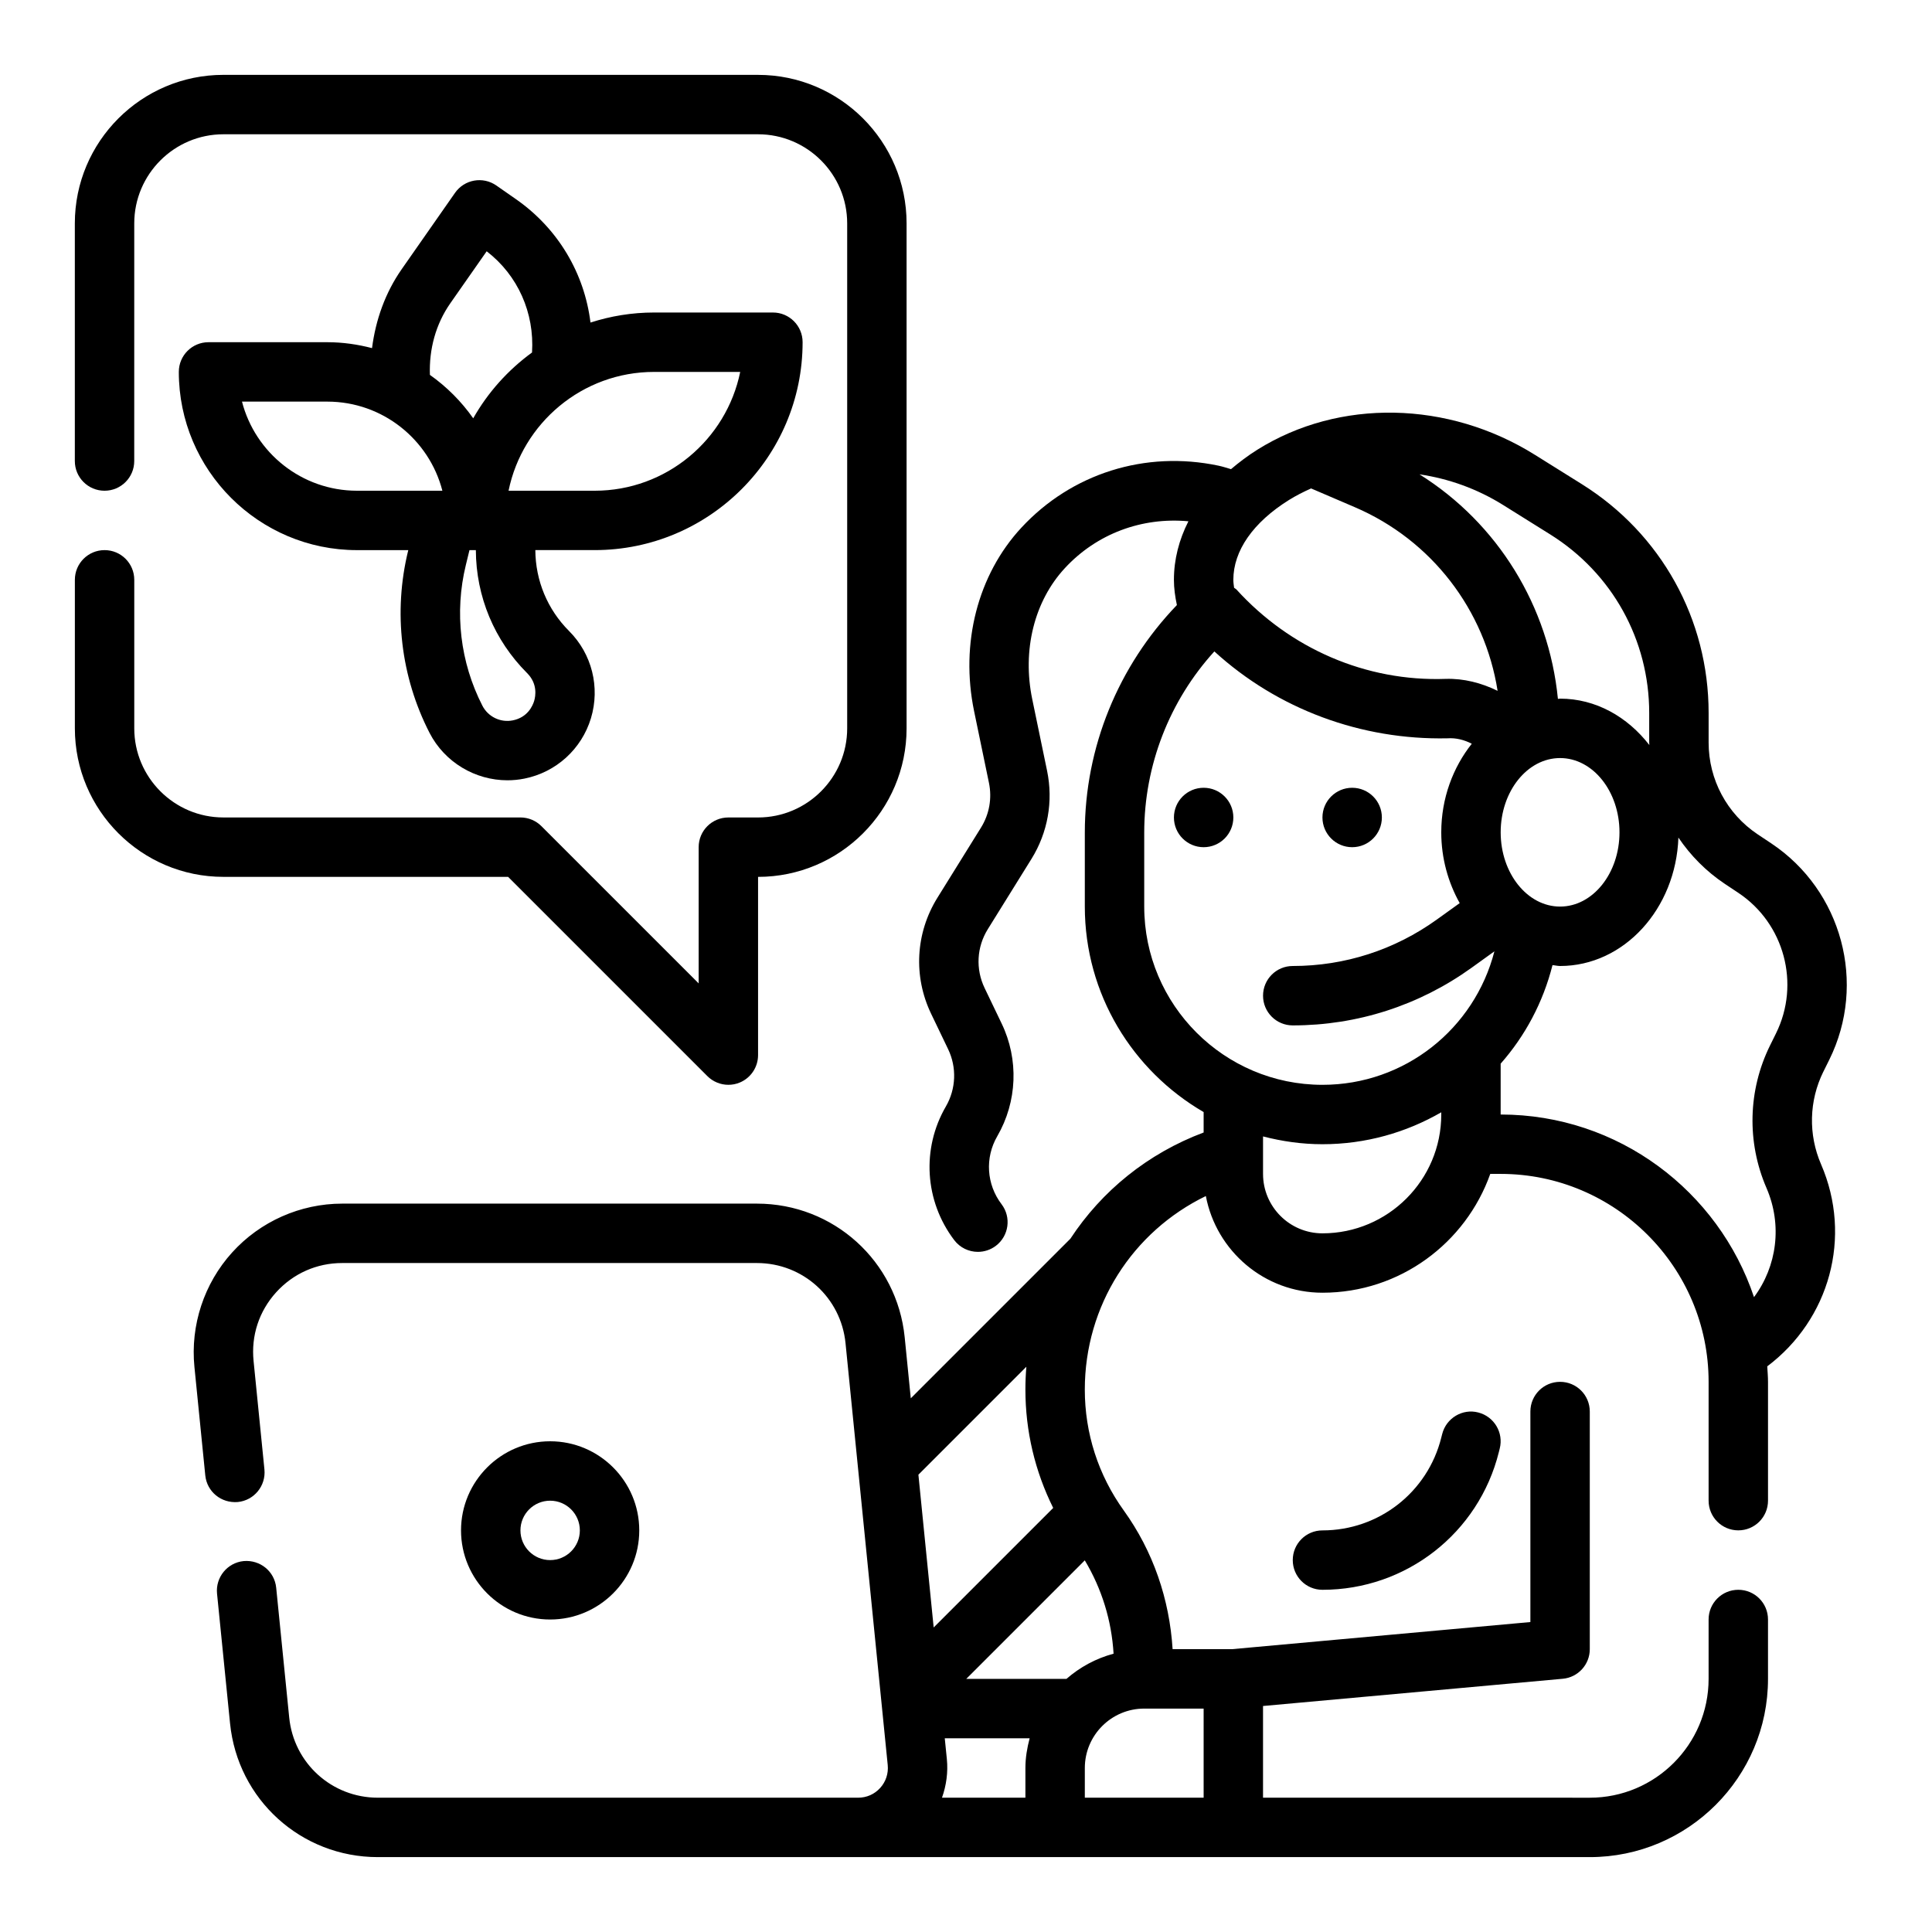
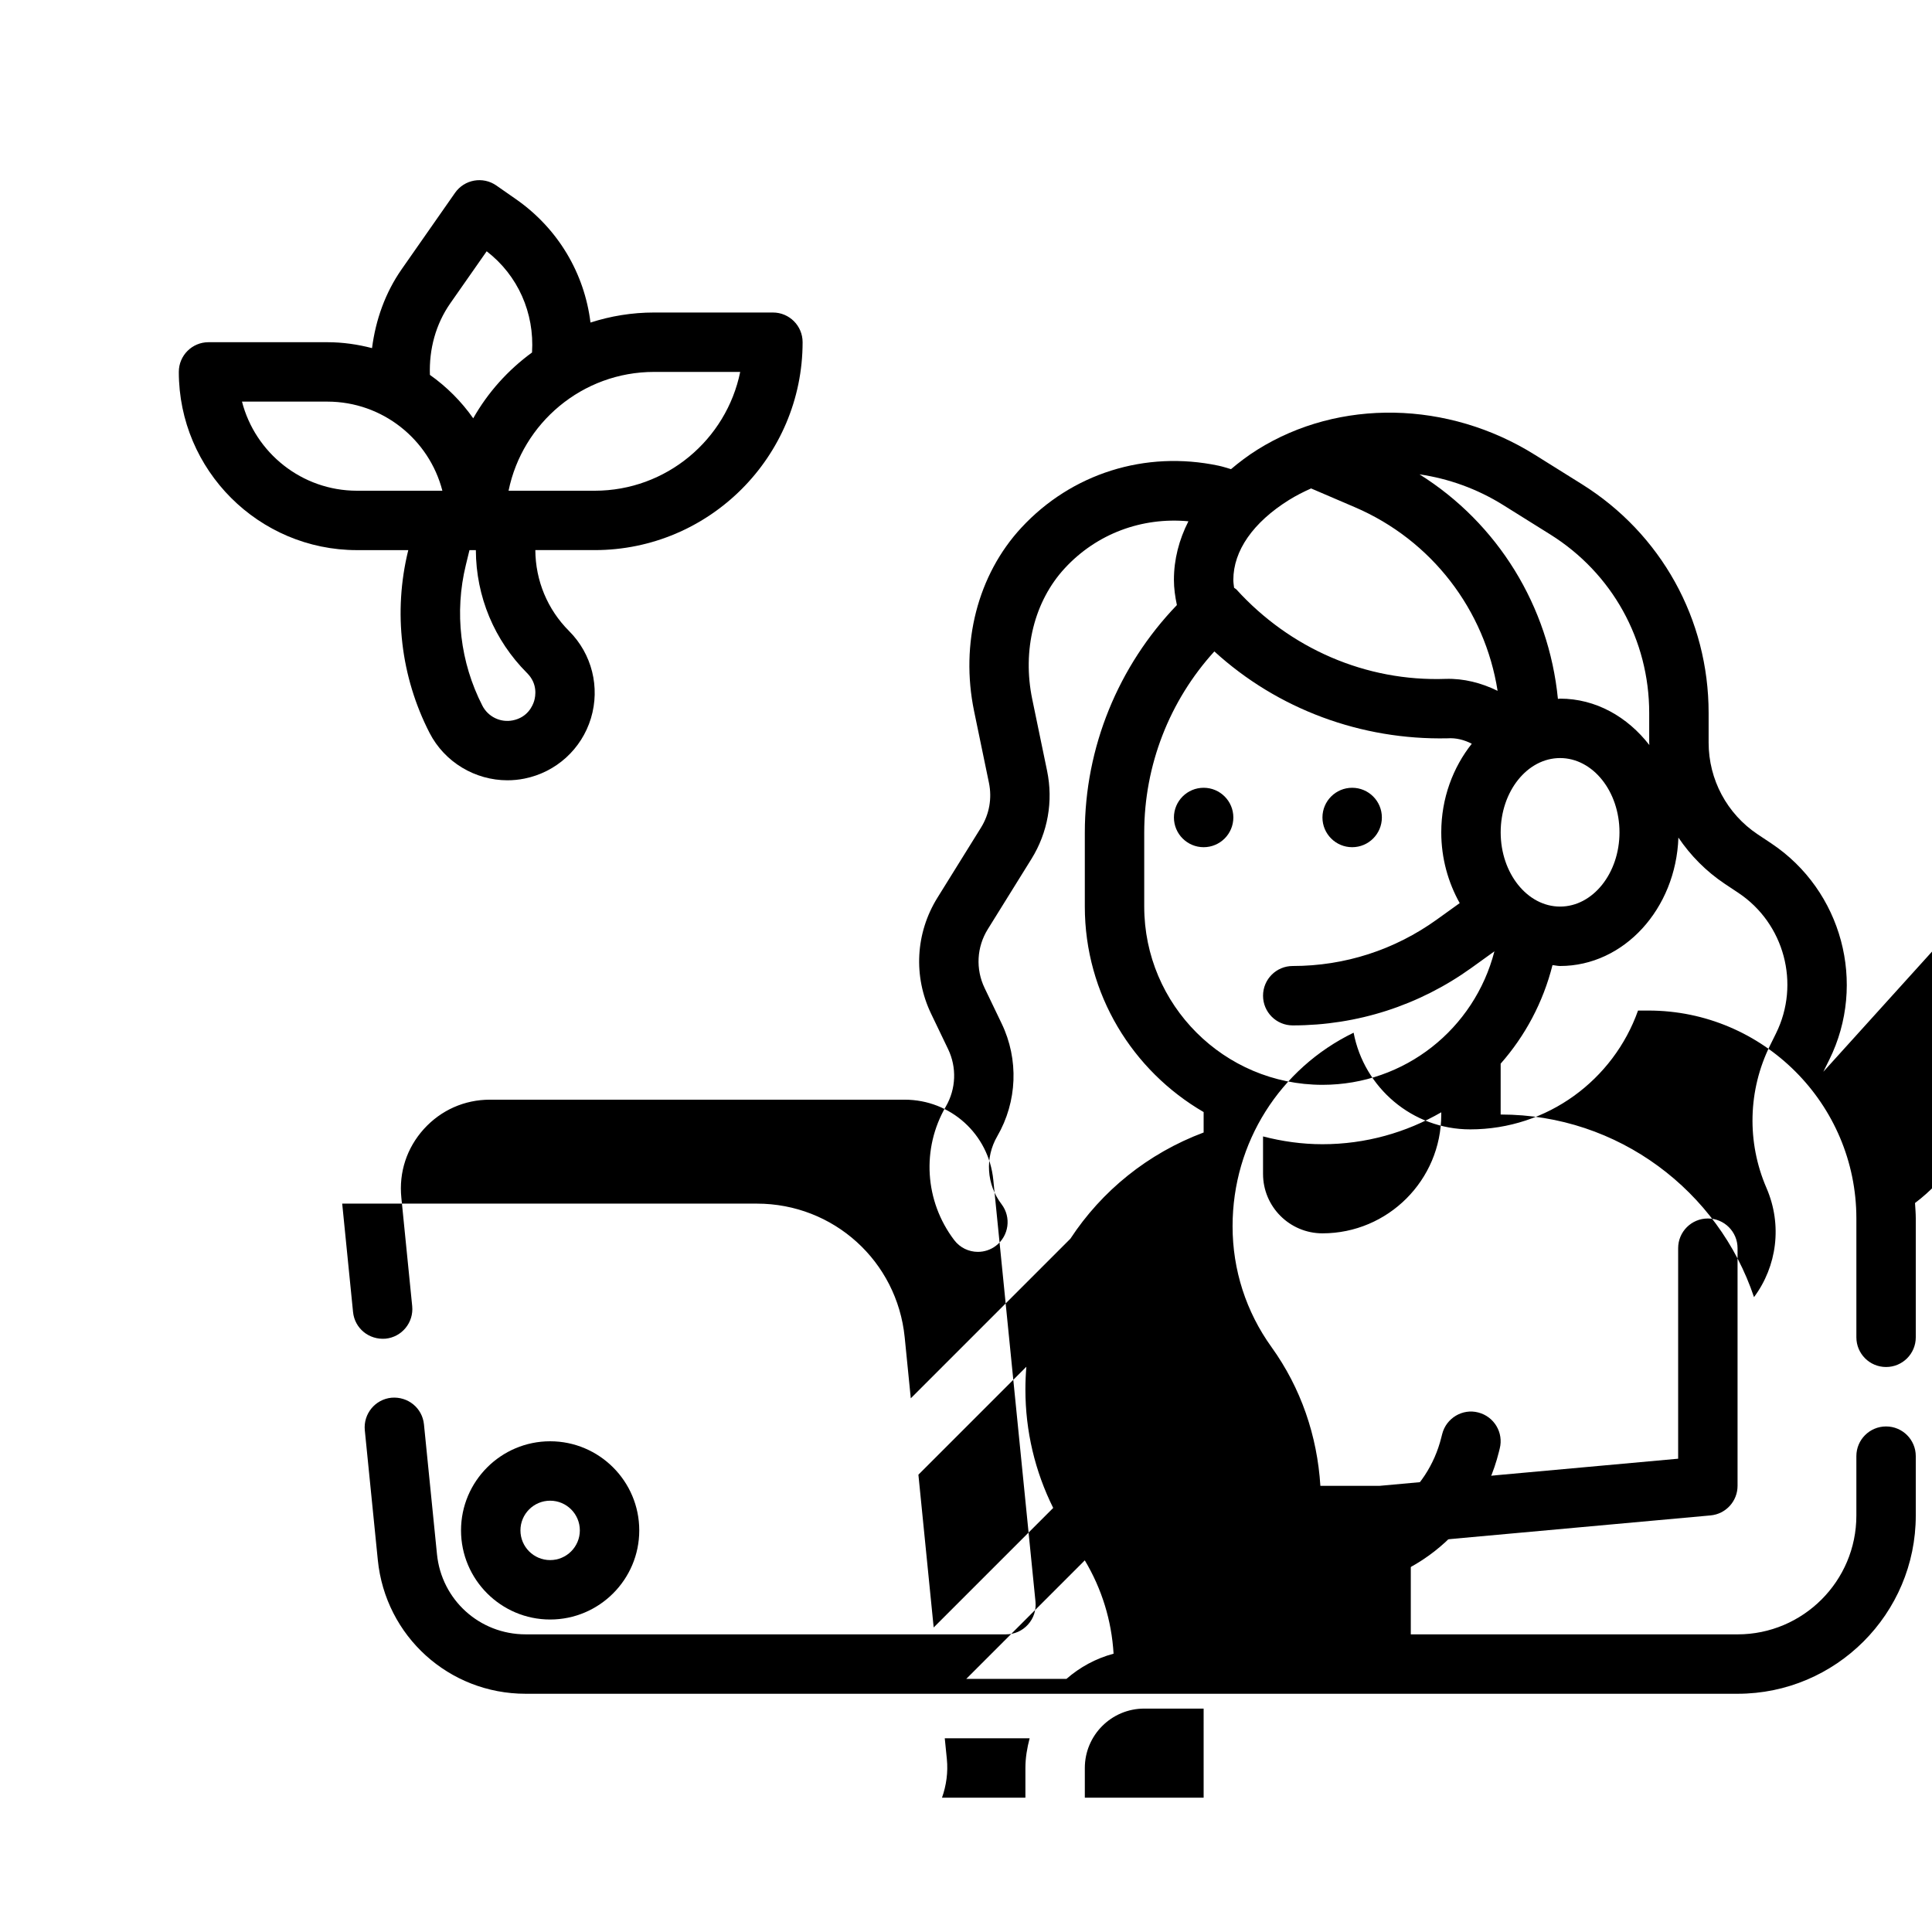
<svg xmlns="http://www.w3.org/2000/svg" fill="#000000" width="800px" height="800px" version="1.1" viewBox="144 144 512 512">
  <g>
-     <path d="m627.2 428.03 1.59-3.211c9.973-20.176 3.363-44.816-15.375-57.309l-3.621-2.41c-8.137-5.438-12.992-14.516-12.992-24.309v-7.856c0-24.82-12.57-47.492-33.621-60.645l-12.422-7.762c-22.996-14.383-51.852-14.926-73.516-1.371-2.574 1.605-4.863 3.363-7.016 5.172-1.102-0.316-2.195-0.691-3.312-0.922-19.438-4.102-38.957 2.086-52.246 16.438-11.562 12.477-16.238 30.652-12.523 48.617l3.938 19.004c0.844 4.094 0.102 8.297-2.109 11.855l-11.562 18.609c-5.785 9.328-6.414 20.805-1.668 30.699l4.519 9.414c2.32 4.84 2.102 10.508-0.59 15.168-6.504 11.188-5.637 25.098 2.203 35.426 1.551 2.047 3.898 3.117 6.281 3.117 1.652 0 3.328-0.52 4.754-1.598 3.465-2.629 4.141-7.574 1.512-11.027-4-5.258-4.441-12.32-1.141-18.012 5.312-9.172 5.746-20.34 1.164-29.875l-4.519-9.414c-2.41-5.023-2.094-10.855 0.852-15.586l11.562-18.609c4.344-7 5.816-15.289 4.148-23.355l-3.938-19.004c-2.691-12.98 0.543-25.969 8.652-34.715 8.422-9.102 20.363-13.562 32.738-12.414-2.484 4.894-3.84 10.105-3.84 15.516 0 2.203 0.309 4.441 0.789 6.684-15.539 16.145-24.402 37.73-24.402 60.301v19.605c0 23.246 12.699 43.547 31.488 54.457v5.414c-14.832 5.559-27.023 15.516-35.312 28.148l-42.297 42.297-1.613-16.16c-2.027-20.195-18.855-35.434-39.168-35.434h-109.9c-11.09 0-21.734 4.723-29.172 12.949-7.445 8.227-11.09 19.285-9.988 30.34l2.875 28.734c0.441 4.328 4.227 7.422 8.621 7.055 4.328-0.434 7.477-4.289 7.055-8.621l-2.875-28.734c-0.684-6.742 1.441-13.203 5.977-18.219 4.543-5 10.754-7.762 17.508-7.762h109.9c12.188 0 22.285 9.141 23.488 21.262l11.18 111.77c0.219 2.242-0.488 4.402-1.992 6.07-1.512 1.672-3.59 2.59-5.844 2.59h-127.29c-12.188 0-22.285-9.141-23.488-21.262l-3.449-34.391c-0.434-4.32-4.234-7.43-8.621-7.055-4.328 0.434-7.477 4.289-7.055 8.621l3.449 34.395c2.023 20.195 18.855 35.438 39.164 35.438h321.18c26.047 0 47.23-21.184 47.23-47.23v-15.742c0-4.352-3.519-7.871-7.871-7.871s-7.871 3.519-7.871 7.871v15.742c0 17.367-14.121 31.488-31.488 31.488l-86.594-0.004v-24.301l79.438-7.219c4.047-0.367 7.156-3.762 7.156-7.84v-62.977c0-4.352-3.519-7.871-7.871-7.871-4.352 0-7.871 3.519-7.871 7.871v55.789l-79.102 7.188h-15.711c-0.836-13.25-5.133-25.898-12.941-36.754-6.758-9.391-10.328-20.477-10.328-32.039 0-22.207 12.602-41.84 32.078-51.293 2.762 14.562 15.539 25.621 30.895 25.621 20.523 0 37.977-13.168 44.477-31.488h2.758c30.379 0 55.105 24.727 55.105 55.105v31.488c0 4.352 3.519 7.871 7.871 7.871s7.871-3.519 7.871-7.871v-31.488c0-1.387-0.125-2.738-0.203-4.102 16.5-12.414 22.602-34.266 14.266-53.539-3.418-7.887-3.199-16.836 0.594-24.535zm-227.13 160.89 31.41-31.41c4.512 7.543 7.102 15.941 7.629 24.734-4.691 1.258-8.926 3.566-12.484 6.676zm15.926-82.719c-0.168 2-0.254 4.016-0.254 6.055 0 11.012 2.543 21.664 7.367 31.363l-31.676 31.676-4.047-40.484zm-21.625 98.465h22.492c-0.664 2.535-1.121 5.141-1.121 7.871v7.871h-22.105c1.148-3.25 1.637-6.731 1.289-10.227zm68.605 15.742h-31.488v-7.871c0-8.684 7.062-15.742 15.742-15.742h15.742zm91.863-334.77c16.414 10.266 26.215 27.945 26.215 47.305v7.856c0 0.219 0.039 0.434 0.039 0.645-5.777-7.469-14.184-12.297-23.656-12.297-0.195 0-0.379 0.062-0.574 0.062-2.418-24.555-15.918-46.5-36.684-59.504 7.676 1.125 15.289 3.816 22.238 8.172zm-13.145 78.934c0-10.855 7.062-19.68 15.742-19.68 8.684 0 15.742 8.824 15.742 19.68 0.004 10.855-7.059 19.68-15.742 19.68-8.68 0-15.742-8.824-15.742-19.68zm-56.105-88.07c1.883-1.172 3.848-2.164 5.863-3.062l11.602 4.977c20.371 8.738 34.457 27.23 37.824 48.664-4.297-2.117-9.004-3.312-13.715-3.172-21.207 0.762-41.305-8.062-55.488-23.68-0.18-0.203-0.434-0.285-0.629-0.465-0.09-0.695-0.199-1.41-0.199-2.102 0-7.707 5.234-15.219 14.742-21.16zm-38.359 107.75v-19.609c0-17.832 6.699-34.953 18.586-48.012 16.766 15.32 38.934 23.516 61.781 23.027 2.281-0.156 4.465 0.418 6.438 1.441-4.969 6.266-8.086 14.438-8.086 23.473 0 6.902 1.836 13.305 4.887 18.758l-6.055 4.352c-11.199 8.055-24.406 12.316-38.191 12.316-4.352 0-7.871 3.519-7.871 7.871 0 4.352 3.519 7.871 7.871 7.871 17.098 0 33.488-5.281 47.391-15.273l6.055-4.359c-5.301 20.539-23.75 35.379-45.574 35.379-26.047 0-47.23-21.184-47.23-47.234zm47.23 86.594c-8.684 0-15.742-7.062-15.742-15.742v-9.941c5.047 1.305 10.297 2.066 15.742 2.066 11.445 0 22.191-3.094 31.488-8.461v0.59c0 17.363-14.121 31.488-31.488 31.488zm120.21-53.012-1.59 3.219c-5.856 11.863-6.195 25.633-0.945 37.77 4.266 9.855 2.754 20.789-3.305 28.93-9.414-28.086-35.93-48.395-67.141-48.395v-13.477c6.473-7.344 11.242-16.223 13.738-26.113 0.676 0.047 1.32 0.23 2.004 0.23 16.941 0 30.699-15.152 31.363-34.031 3.219 4.754 7.336 8.941 12.273 12.242l3.621 2.41c12.168 8.098 16.461 24.109 9.98 37.215z" />
+     <path d="m627.2 428.03 1.59-3.211c9.973-20.176 3.363-44.816-15.375-57.309l-3.621-2.41c-8.137-5.438-12.992-14.516-12.992-24.309v-7.856c0-24.82-12.57-47.492-33.621-60.645l-12.422-7.762c-22.996-14.383-51.852-14.926-73.516-1.371-2.574 1.605-4.863 3.363-7.016 5.172-1.102-0.316-2.195-0.691-3.312-0.922-19.438-4.102-38.957 2.086-52.246 16.438-11.562 12.477-16.238 30.652-12.523 48.617l3.938 19.004c0.844 4.094 0.102 8.297-2.109 11.855l-11.562 18.609c-5.785 9.328-6.414 20.805-1.668 30.699l4.519 9.414c2.32 4.84 2.102 10.508-0.59 15.168-6.504 11.188-5.637 25.098 2.203 35.426 1.551 2.047 3.898 3.117 6.281 3.117 1.652 0 3.328-0.52 4.754-1.598 3.465-2.629 4.141-7.574 1.512-11.027-4-5.258-4.441-12.32-1.141-18.012 5.312-9.172 5.746-20.34 1.164-29.875l-4.519-9.414c-2.41-5.023-2.094-10.855 0.852-15.586l11.562-18.609c4.344-7 5.816-15.289 4.148-23.355l-3.938-19.004c-2.691-12.98 0.543-25.969 8.652-34.715 8.422-9.102 20.363-13.562 32.738-12.414-2.484 4.894-3.84 10.105-3.84 15.516 0 2.203 0.309 4.441 0.789 6.684-15.539 16.145-24.402 37.73-24.402 60.301v19.605c0 23.246 12.699 43.547 31.488 54.457v5.414c-14.832 5.559-27.023 15.516-35.312 28.148l-42.297 42.297-1.613-16.16c-2.027-20.195-18.855-35.434-39.168-35.434h-109.9l2.875 28.734c0.441 4.328 4.227 7.422 8.621 7.055 4.328-0.434 7.477-4.289 7.055-8.621l-2.875-28.734c-0.684-6.742 1.441-13.203 5.977-18.219 4.543-5 10.754-7.762 17.508-7.762h109.9c12.188 0 22.285 9.141 23.488 21.262l11.18 111.77c0.219 2.242-0.488 4.402-1.992 6.07-1.512 1.672-3.59 2.59-5.844 2.59h-127.29c-12.188 0-22.285-9.141-23.488-21.262l-3.449-34.391c-0.434-4.32-4.234-7.43-8.621-7.055-4.328 0.434-7.477 4.289-7.055 8.621l3.449 34.395c2.023 20.195 18.855 35.438 39.164 35.438h321.18c26.047 0 47.23-21.184 47.23-47.23v-15.742c0-4.352-3.519-7.871-7.871-7.871s-7.871 3.519-7.871 7.871v15.742c0 17.367-14.121 31.488-31.488 31.488l-86.594-0.004v-24.301l79.438-7.219c4.047-0.367 7.156-3.762 7.156-7.84v-62.977c0-4.352-3.519-7.871-7.871-7.871-4.352 0-7.871 3.519-7.871 7.871v55.789l-79.102 7.188h-15.711c-0.836-13.25-5.133-25.898-12.941-36.754-6.758-9.391-10.328-20.477-10.328-32.039 0-22.207 12.602-41.84 32.078-51.293 2.762 14.562 15.539 25.621 30.895 25.621 20.523 0 37.977-13.168 44.477-31.488h2.758c30.379 0 55.105 24.727 55.105 55.105v31.488c0 4.352 3.519 7.871 7.871 7.871s7.871-3.519 7.871-7.871v-31.488c0-1.387-0.125-2.738-0.203-4.102 16.5-12.414 22.602-34.266 14.266-53.539-3.418-7.887-3.199-16.836 0.594-24.535zm-227.13 160.89 31.41-31.41c4.512 7.543 7.102 15.941 7.629 24.734-4.691 1.258-8.926 3.566-12.484 6.676zm15.926-82.719c-0.168 2-0.254 4.016-0.254 6.055 0 11.012 2.543 21.664 7.367 31.363l-31.676 31.676-4.047-40.484zm-21.625 98.465h22.492c-0.664 2.535-1.121 5.141-1.121 7.871v7.871h-22.105c1.148-3.25 1.637-6.731 1.289-10.227zm68.605 15.742h-31.488v-7.871c0-8.684 7.062-15.742 15.742-15.742h15.742zm91.863-334.77c16.414 10.266 26.215 27.945 26.215 47.305v7.856c0 0.219 0.039 0.434 0.039 0.645-5.777-7.469-14.184-12.297-23.656-12.297-0.195 0-0.379 0.062-0.574 0.062-2.418-24.555-15.918-46.5-36.684-59.504 7.676 1.125 15.289 3.816 22.238 8.172zm-13.145 78.934c0-10.855 7.062-19.68 15.742-19.68 8.684 0 15.742 8.824 15.742 19.68 0.004 10.855-7.059 19.68-15.742 19.68-8.68 0-15.742-8.824-15.742-19.68zm-56.105-88.07c1.883-1.172 3.848-2.164 5.863-3.062l11.602 4.977c20.371 8.738 34.457 27.23 37.824 48.664-4.297-2.117-9.004-3.312-13.715-3.172-21.207 0.762-41.305-8.062-55.488-23.68-0.18-0.203-0.434-0.285-0.629-0.465-0.09-0.695-0.199-1.41-0.199-2.102 0-7.707 5.234-15.219 14.742-21.16zm-38.359 107.75v-19.609c0-17.832 6.699-34.953 18.586-48.012 16.766 15.32 38.934 23.516 61.781 23.027 2.281-0.156 4.465 0.418 6.438 1.441-4.969 6.266-8.086 14.438-8.086 23.473 0 6.902 1.836 13.305 4.887 18.758l-6.055 4.352c-11.199 8.055-24.406 12.316-38.191 12.316-4.352 0-7.871 3.519-7.871 7.871 0 4.352 3.519 7.871 7.871 7.871 17.098 0 33.488-5.281 47.391-15.273l6.055-4.359c-5.301 20.539-23.75 35.379-45.574 35.379-26.047 0-47.23-21.184-47.23-47.234zm47.23 86.594c-8.684 0-15.742-7.062-15.742-15.742v-9.941c5.047 1.305 10.297 2.066 15.742 2.066 11.445 0 22.191-3.094 31.488-8.461v0.59c0 17.363-14.121 31.488-31.488 31.488zm120.21-53.012-1.59 3.219c-5.856 11.863-6.195 25.633-0.945 37.77 4.266 9.855 2.754 20.789-3.305 28.93-9.414-28.086-35.93-48.395-67.141-48.395v-13.477c6.473-7.344 11.242-16.223 13.738-26.113 0.676 0.047 1.32 0.23 2.004 0.23 16.941 0 30.699-15.152 31.363-34.031 3.219 4.754 7.336 8.941 12.273 12.242l3.621 2.41c12.168 8.098 16.461 24.109 9.98 37.215z" />
    <path d="m313.41 549.57c0-13.02-10.598-23.617-23.617-23.617-13.02 0-23.617 10.598-23.617 23.617 0 13.02 10.598 23.617 23.617 23.617 13.02 0 23.617-10.598 23.617-23.617zm-31.488 0c0-4.344 3.527-7.871 7.871-7.871s7.871 3.527 7.871 7.871-3.527 7.871-7.871 7.871-7.871-3.523-7.871-7.871z" />
-     <path d="m278.66 376.38 52.797 52.797c1.504 1.504 3.519 2.309 5.566 2.309 1.016 0 2.039-0.188 3.016-0.598 2.941-1.215 4.856-4.098 4.856-7.277v-47.23c21.703 0 39.359-17.656 39.359-39.359v-133.82c0-21.703-17.656-39.359-39.359-39.359l-141.7-0.004c-21.703 0-39.363 17.66-39.363 39.363v62.977c0 4.352 3.519 7.871 7.871 7.871 4.352 0 7.871-3.519 7.871-7.871l0.004-62.977c0-13.02 10.598-23.617 23.617-23.617h141.7c13.02 0 23.617 10.598 23.617 23.617v133.82c0 13.02-10.598 23.617-23.617 23.617h-7.871c-4.352 0-7.871 3.519-7.871 7.871v36.102l-41.668-41.668c-1.473-1.48-3.473-2.309-5.566-2.309h-78.719c-13.02 0-23.617-10.598-23.617-23.617v-39.359c0-4.352-3.519-7.871-7.871-7.871-4.352 0-7.871 3.519-7.871 7.871v39.359c0 21.703 17.656 39.359 39.359 39.359z" />
    <path d="m470.85 360.64c0 4.348-3.523 7.875-7.871 7.875-4.348 0-7.875-3.527-7.875-7.875 0-4.348 3.527-7.871 7.875-7.871 4.348 0 7.871 3.523 7.871 7.871" />
    <path d="m510.21 360.64c0 4.348-3.523 7.875-7.871 7.875-4.348 0-7.875-3.527-7.875-7.875 0-4.348 3.527-7.871 7.875-7.871 4.348 0 7.871 3.523 7.871 7.871" />
    <path d="m526.2 524.02-0.25 0.969c-3.609 14.477-16.559 24.582-31.484 24.582-4.352 0-7.871 3.519-7.871 7.871s3.519 7.871 7.871 7.871c22.16 0 41.398-15.012 46.742-36.488l0.234-0.938c1.078-4.211-1.48-8.492-5.691-9.566-4.152-1.094-8.488 1.48-9.551 5.699z" />
    <path d="m356.7 234.69c0-4.352-3.519-7.871-7.871-7.871h-31.488c-5.879 0-11.531 0.945-16.855 2.66-1.605-13.035-8.574-24.883-19.703-32.66l-5.25-3.66c-3.559-2.481-8.461-1.613-10.949 1.953l-14.145 20.246c-4.359 6.25-6.887 13.43-7.848 20.898-3.789-0.984-7.742-1.566-11.844-1.566h-31.488c-4.352 0-7.871 3.519-7.871 7.871 0 26.047 21.184 47.23 47.23 47.23h13.586l-0.055 0.211c-3.961 16.223-1.945 33.332 5.676 48.199 4.008 7.809 12.098 12.586 20.656 12.586 1.488 0 3.008-0.148 4.504-0.449 8.391-1.684 15.145-7.809 17.625-16.004 2.473-8.195 0.262-17.043-5.793-23.098-5.738-5.738-8.895-13.352-8.949-21.461l15.727 0.008c30.379 0.008 55.105-24.719 55.105-55.094zm-16.539 7.871c-3.66 17.941-19.555 31.488-38.566 31.488h-22.82c3.66-17.941 19.555-31.488 38.566-31.488zm-76.816-18.199 9.629-13.77c8.289 6.375 12.684 16.344 12.02 26.82-6.352 4.637-11.691 10.562-15.586 17.445-3.133-4.465-7.023-8.359-11.477-11.508-0.246-6.805 1.543-13.449 5.414-18.988zm-55.215 26.07h22.617c14.641 0 26.992 10.043 30.488 23.617h-22.617c-14.641 0-26.992-10.047-30.488-23.617zm75.562 71.949c2.832 2.832 2.242 6.117 1.859 7.398-0.395 1.273-1.715 4.336-5.652 5.125-3.258 0.66-6.559-0.953-8.062-3.891-5.887-11.492-7.445-24.734-4.383-37.273l0.961-3.949h1.691c0.055 12.305 4.875 23.879 13.586 32.59z" />
  </g>
</svg>